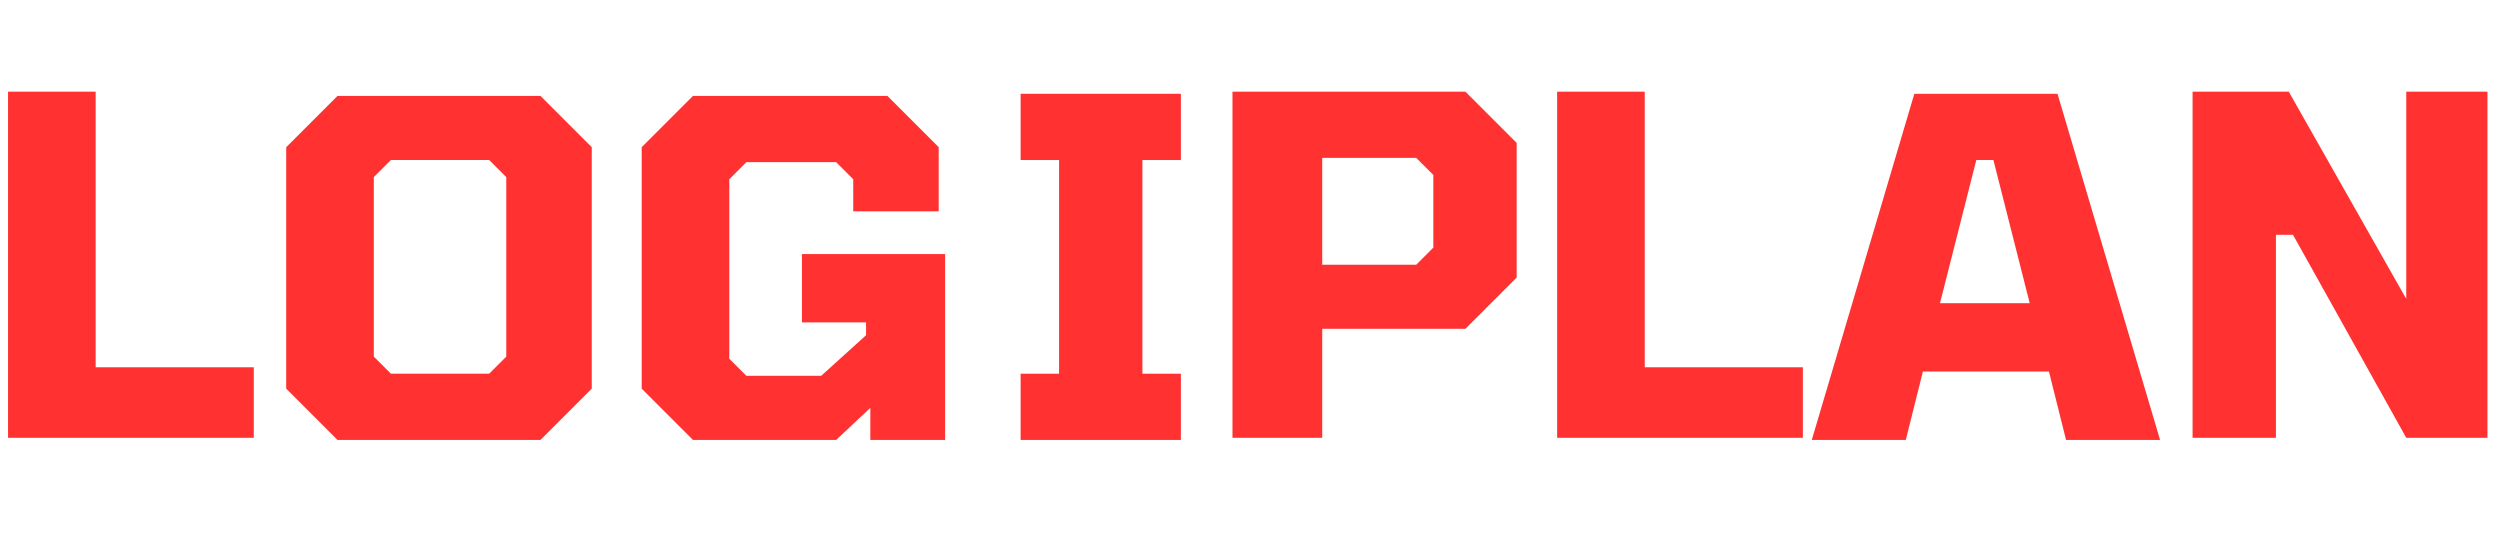
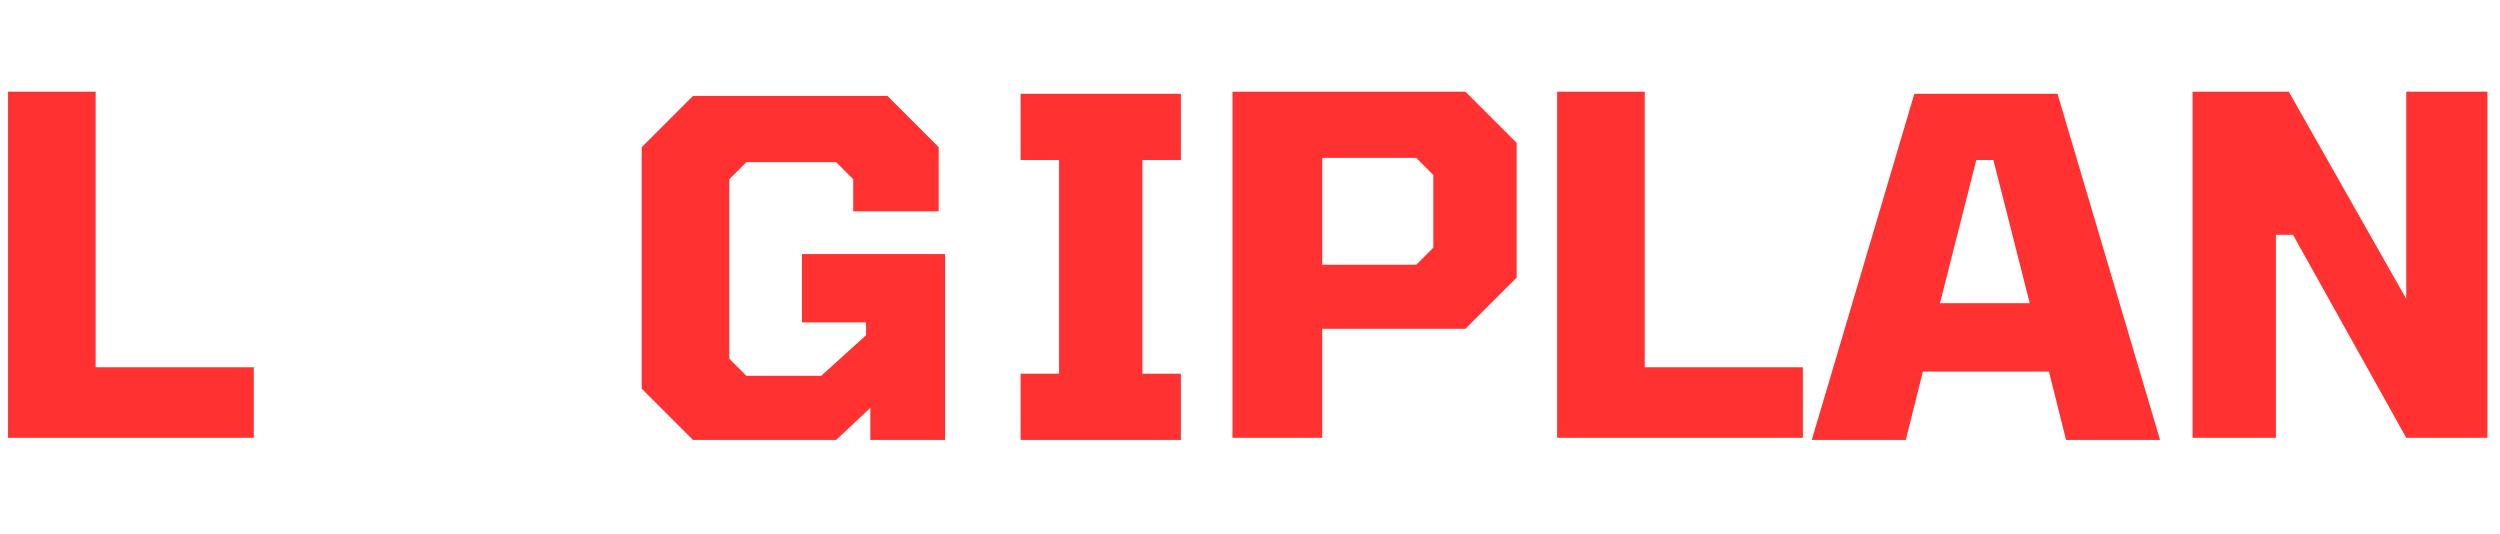
<svg xmlns="http://www.w3.org/2000/svg" version="1.1" id="Livello_1" x="0px" y="0px" viewBox="0 0 117 25" style="enable-background:new 0 0 117 25;" xml:space="preserve">
  <style type="text/css">
	.st0{fill:#FF3131;}
</style>
  <g>
    <g transform="translate(65.177, 300.289)">
      <g>
        <path class="st0" d="M-64.8-279.7V-296h4.1v12.9h7.4v3.3H-64.8z" />
      </g>
    </g>
  </g>
  <g>
    <g transform="translate(92.794, 300.289)">
      <g>
-         <path class="st0" d="M-77-279.7l-2.4-2.4v-11.3l2.4-2.4h9.5l2.4,2.4v11.3l-2.4,2.4H-77z M-74.5-282.8h4.6l0.8-0.8v-8.4l-0.8-0.8     h-4.6l-0.8,0.8v8.4L-74.5-282.8z" />
-       </g>
+         </g>
    </g>
  </g>
  <g>
    <g transform="translate(126.931, 300.289)">
      <g>
        <path class="st0" d="M-94.5-279.7l-2.4-2.4v-11.3l2.4-2.4h9.1l2.4,2.4v3l-4,0v-1.5l-0.8-0.8H-92l-0.8,0.8v8.4l0.8,0.8h3.5     l2.1-1.9v-0.6h-3v-3.2h6.7v8.7h-3.5v-1.5l-1.6,1.5H-94.5z" />
      </g>
    </g>
  </g>
  <g>
    <g transform="translate(163.965, 300.289)">
      <g>
        <path class="st0" d="M-116.2-279.7v-3.1h1.8l0-10h-1.8v-3.1h7.5v3.1h-1.8l0,10h1.8v3.1H-116.2z" />
      </g>
    </g>
  </g>
  <g>
    <g transform="translate(182.98, 300.289)">
      <g>
        <path class="st0" d="M-125.3-279.7V-296h10.9l2.4,2.4v6.3l-2.4,2.4h-6.7v5.1H-125.3z M-121.1-287.9h4.4l0.8-0.8v-3.4l-0.8-0.8     h-4.4V-287.9z" />
      </g>
    </g>
  </g>
  <g>
    <g transform="translate(214.174, 300.289)">
      <g>
        <path class="st0" d="M-141.3-279.7V-296h4.1v12.9h7.4v3.3H-141.3z" />
      </g>
    </g>
  </g>
  <g>
    <g transform="translate(241.791, 300.289)">
      <g>
        <path class="st0" d="M-157-279.7l4.8-16.2h6.7l4.8,16.2h-4.4l-0.8-3.2h-5.9l-0.8,3.2H-157z M-151-286.1h4.2l-1.7-6.7h-0.8     L-151-286.1z" />
      </g>
    </g>
  </g>
  <g>
    <g transform="translate(275.113, 300.289)">
      <g>
        <path class="st0" d="M-172.5-279.7V-296h4.5l5.5,9.7v-9.7h3.8v16.2h-3.8l-5.3-9.5h-0.8v9.5H-172.5z" />
      </g>
    </g>
  </g>
</svg>